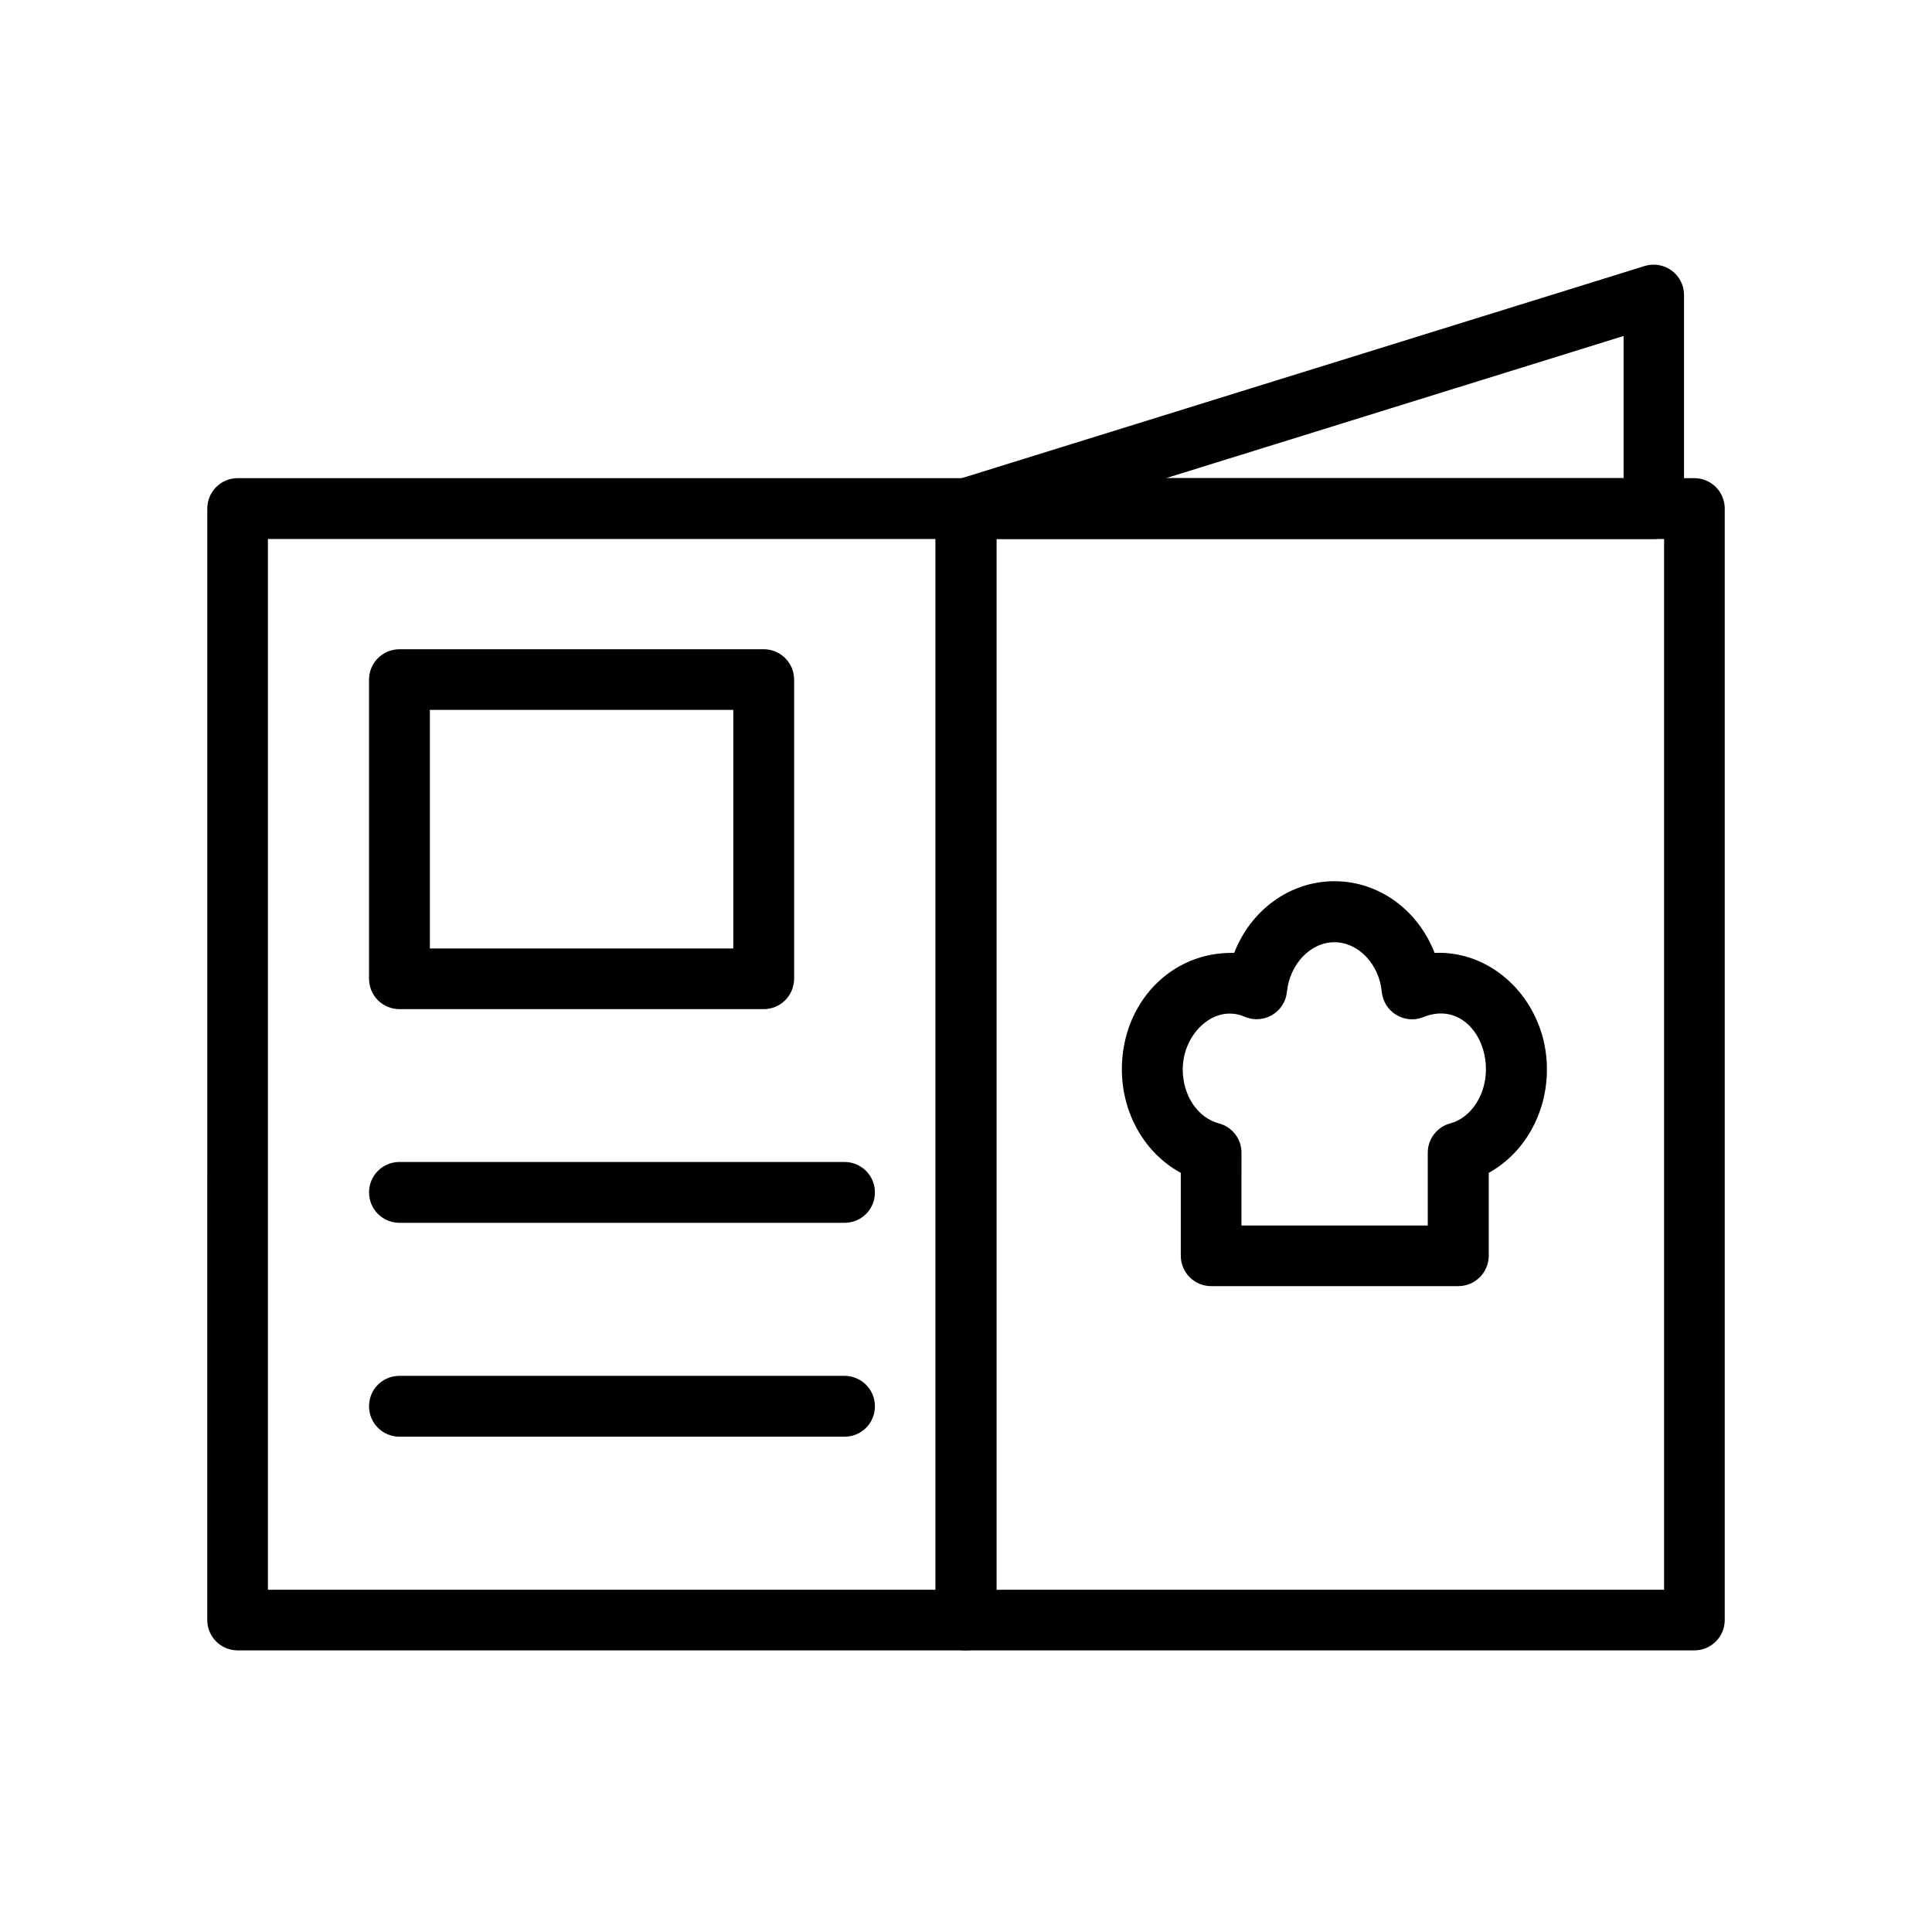
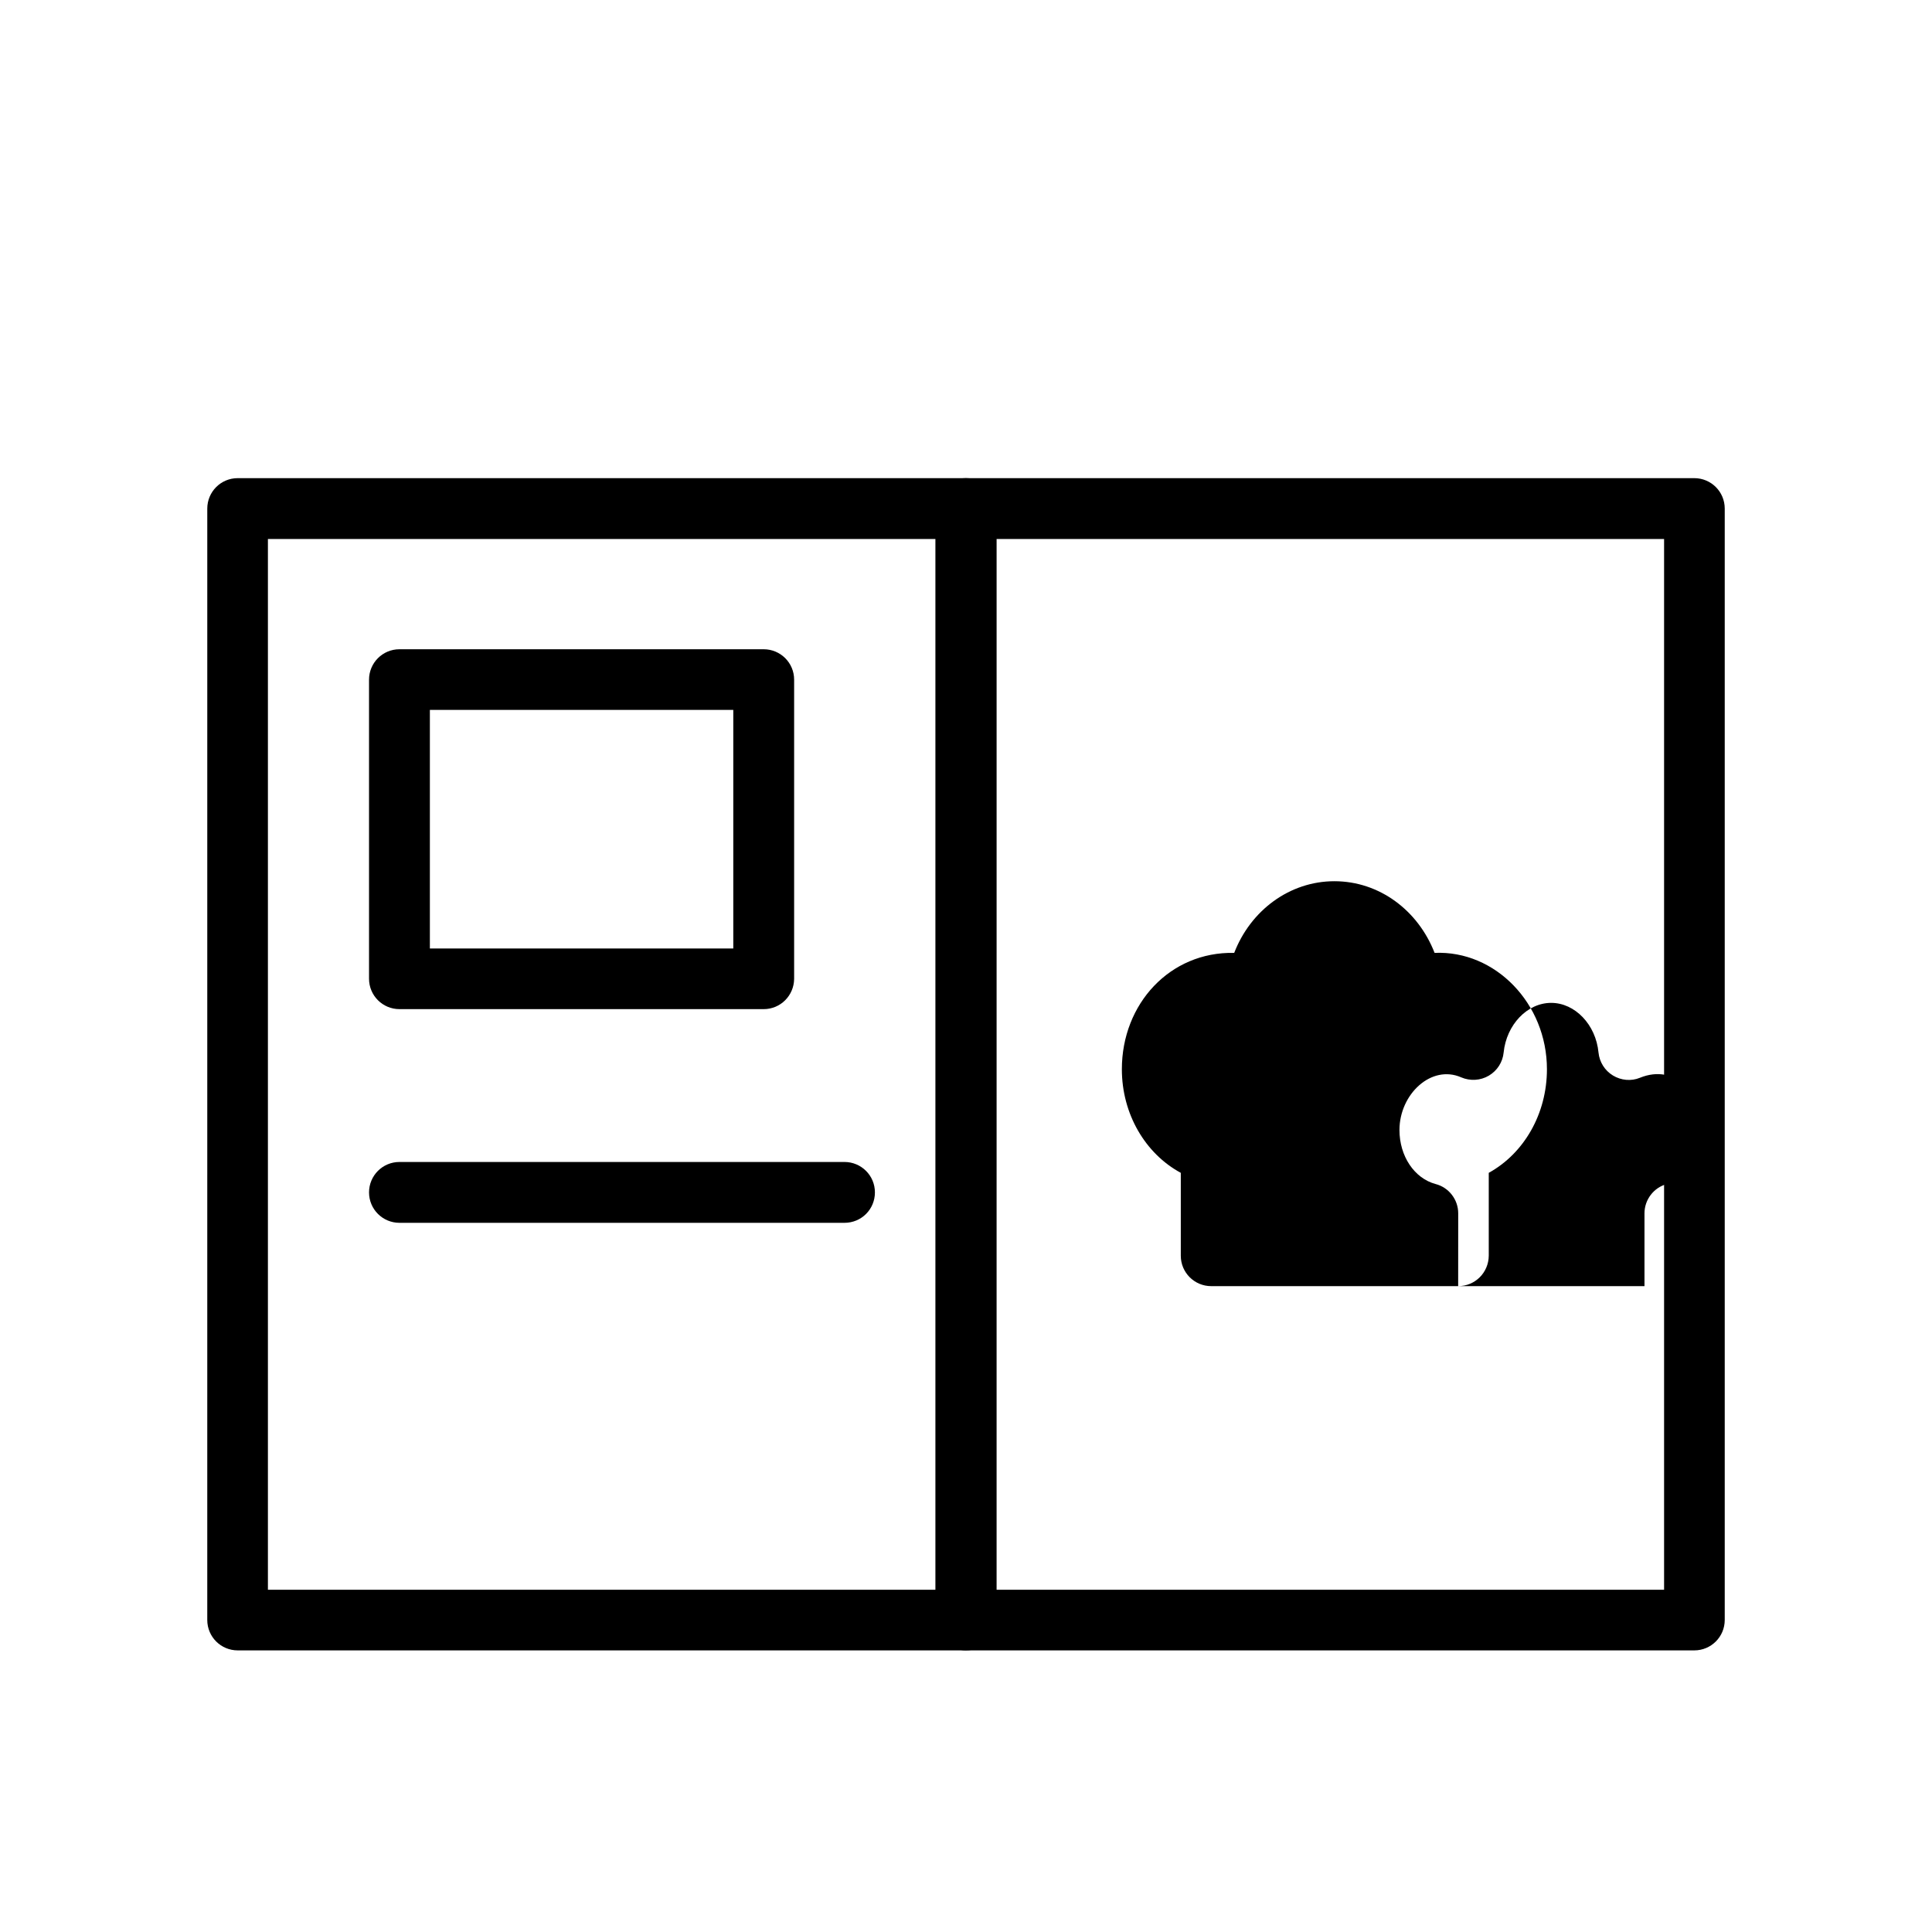
<svg xmlns="http://www.w3.org/2000/svg" fill="#000000" width="800px" height="800px" version="1.1" viewBox="144 144 512 512">
  <g>
    <path d="m400 581.37h-193.01c-4.434 0-8.062-3.578-8.062-8.062l0.004-294.53c0-4.434 3.578-8.062 8.062-8.062l193.01 0.004c4.434 0 8.062 3.578 8.062 8.062l-0.004 294.52c0 4.484-3.625 8.062-8.059 8.062zm-185-16.074h176.94v-278.45h-176.94z" />
    <path d="m593.01 581.37h-193.01c-4.434 0-8.062-3.578-8.062-8.062v-294.53c0-4.434 3.578-8.062 8.062-8.062h193.01c4.434 0 8.062 3.578 8.062 8.062v294.53c0 4.484-3.629 8.062-8.062 8.062zm-184.95-16.074h176.94v-278.45h-176.94z" />
    <path d="m367.8 468.06h-117.94c-4.434 0-8.062-3.578-8.062-8.062 0-4.434 3.578-8.062 8.062-8.062h117.94c4.434 0 8.062 3.578 8.062 8.062s-3.578 8.062-8.062 8.062z" />
-     <path d="m367.8 524.74h-117.94c-4.434 0-8.062-3.578-8.062-8.062 0-4.484 3.578-8.062 8.062-8.062h117.94c4.434 0 8.062 3.578 8.062 8.062 0 4.484-3.578 8.062-8.062 8.062z" />
    <path d="m346.39 411.43h-96.531c-4.434 0-8.062-3.578-8.062-8.062v-79.246c0-4.434 3.578-8.062 8.062-8.062h96.531c4.434 0 8.062 3.578 8.062 8.062v79.301c-0.055 4.434-3.629 8.008-8.062 8.008zm-88.469-16.07h80.406v-63.227h-80.406z" />
-     <path d="m582.28 286.84h-182.28c-3.981 0-7.356-2.922-7.961-6.852-0.605-3.93 1.762-7.707 5.543-8.867l182.28-56.629c2.418-0.754 5.09-0.301 7.152 1.211 2.066 1.512 3.273 3.93 3.273 6.5v56.629c0.051 4.379-3.574 8.008-8.008 8.008zm-129.28-16.121h121.27v-37.684z" />
-     <path d="m530.43 484.84h-65.445c-4.434 0-8.062-3.578-8.062-8.062v-21.965c-9.422-5.09-15.617-15.617-15.617-27.457 0-17.332 12.746-31.188 29.773-30.832 4.332-11.234 14.66-18.992 26.551-18.992 11.891 0 22.168 7.707 26.551 18.992 16.07-0.707 29.773 13.402 29.773 30.832 0 11.84-6.098 22.32-15.418 27.457v21.965c-0.043 4.484-3.621 8.062-8.105 8.062zm-57.434-16.07h49.375v-19.297c0-3.629 2.469-6.852 5.945-7.758 5.492-1.461 9.473-7.508 9.473-14.309 0-9.574-7.203-17.684-16.625-13.855-2.316 0.957-4.988 0.707-7.152-0.605-2.168-1.309-3.578-3.578-3.828-6.098-0.707-7.406-6.246-13.148-12.543-13.148-6.348 0-11.84 5.793-12.594 13.148-0.25 2.57-1.715 4.836-3.93 6.144-2.215 1.309-4.938 1.461-7.305 0.453-7.91-3.477-16.375 4.434-16.375 13.957 0 6.902 3.93 12.797 9.574 14.309 3.527 0.906 5.996 4.133 5.996 7.758z" />
+     <path d="m530.43 484.84h-65.445c-4.434 0-8.062-3.578-8.062-8.062v-21.965c-9.422-5.09-15.617-15.617-15.617-27.457 0-17.332 12.746-31.188 29.773-30.832 4.332-11.234 14.66-18.992 26.551-18.992 11.891 0 22.168 7.707 26.551 18.992 16.07-0.707 29.773 13.402 29.773 30.832 0 11.84-6.098 22.32-15.418 27.457v21.965c-0.043 4.484-3.621 8.062-8.105 8.062zh49.375v-19.297c0-3.629 2.469-6.852 5.945-7.758 5.492-1.461 9.473-7.508 9.473-14.309 0-9.574-7.203-17.684-16.625-13.855-2.316 0.957-4.988 0.707-7.152-0.605-2.168-1.309-3.578-3.578-3.828-6.098-0.707-7.406-6.246-13.148-12.543-13.148-6.348 0-11.84 5.793-12.594 13.148-0.25 2.57-1.715 4.836-3.93 6.144-2.215 1.309-4.938 1.461-7.305 0.453-7.91-3.477-16.375 4.434-16.375 13.957 0 6.902 3.93 12.797 9.574 14.309 3.527 0.906 5.996 4.133 5.996 7.758z" />
  </g>
</svg>